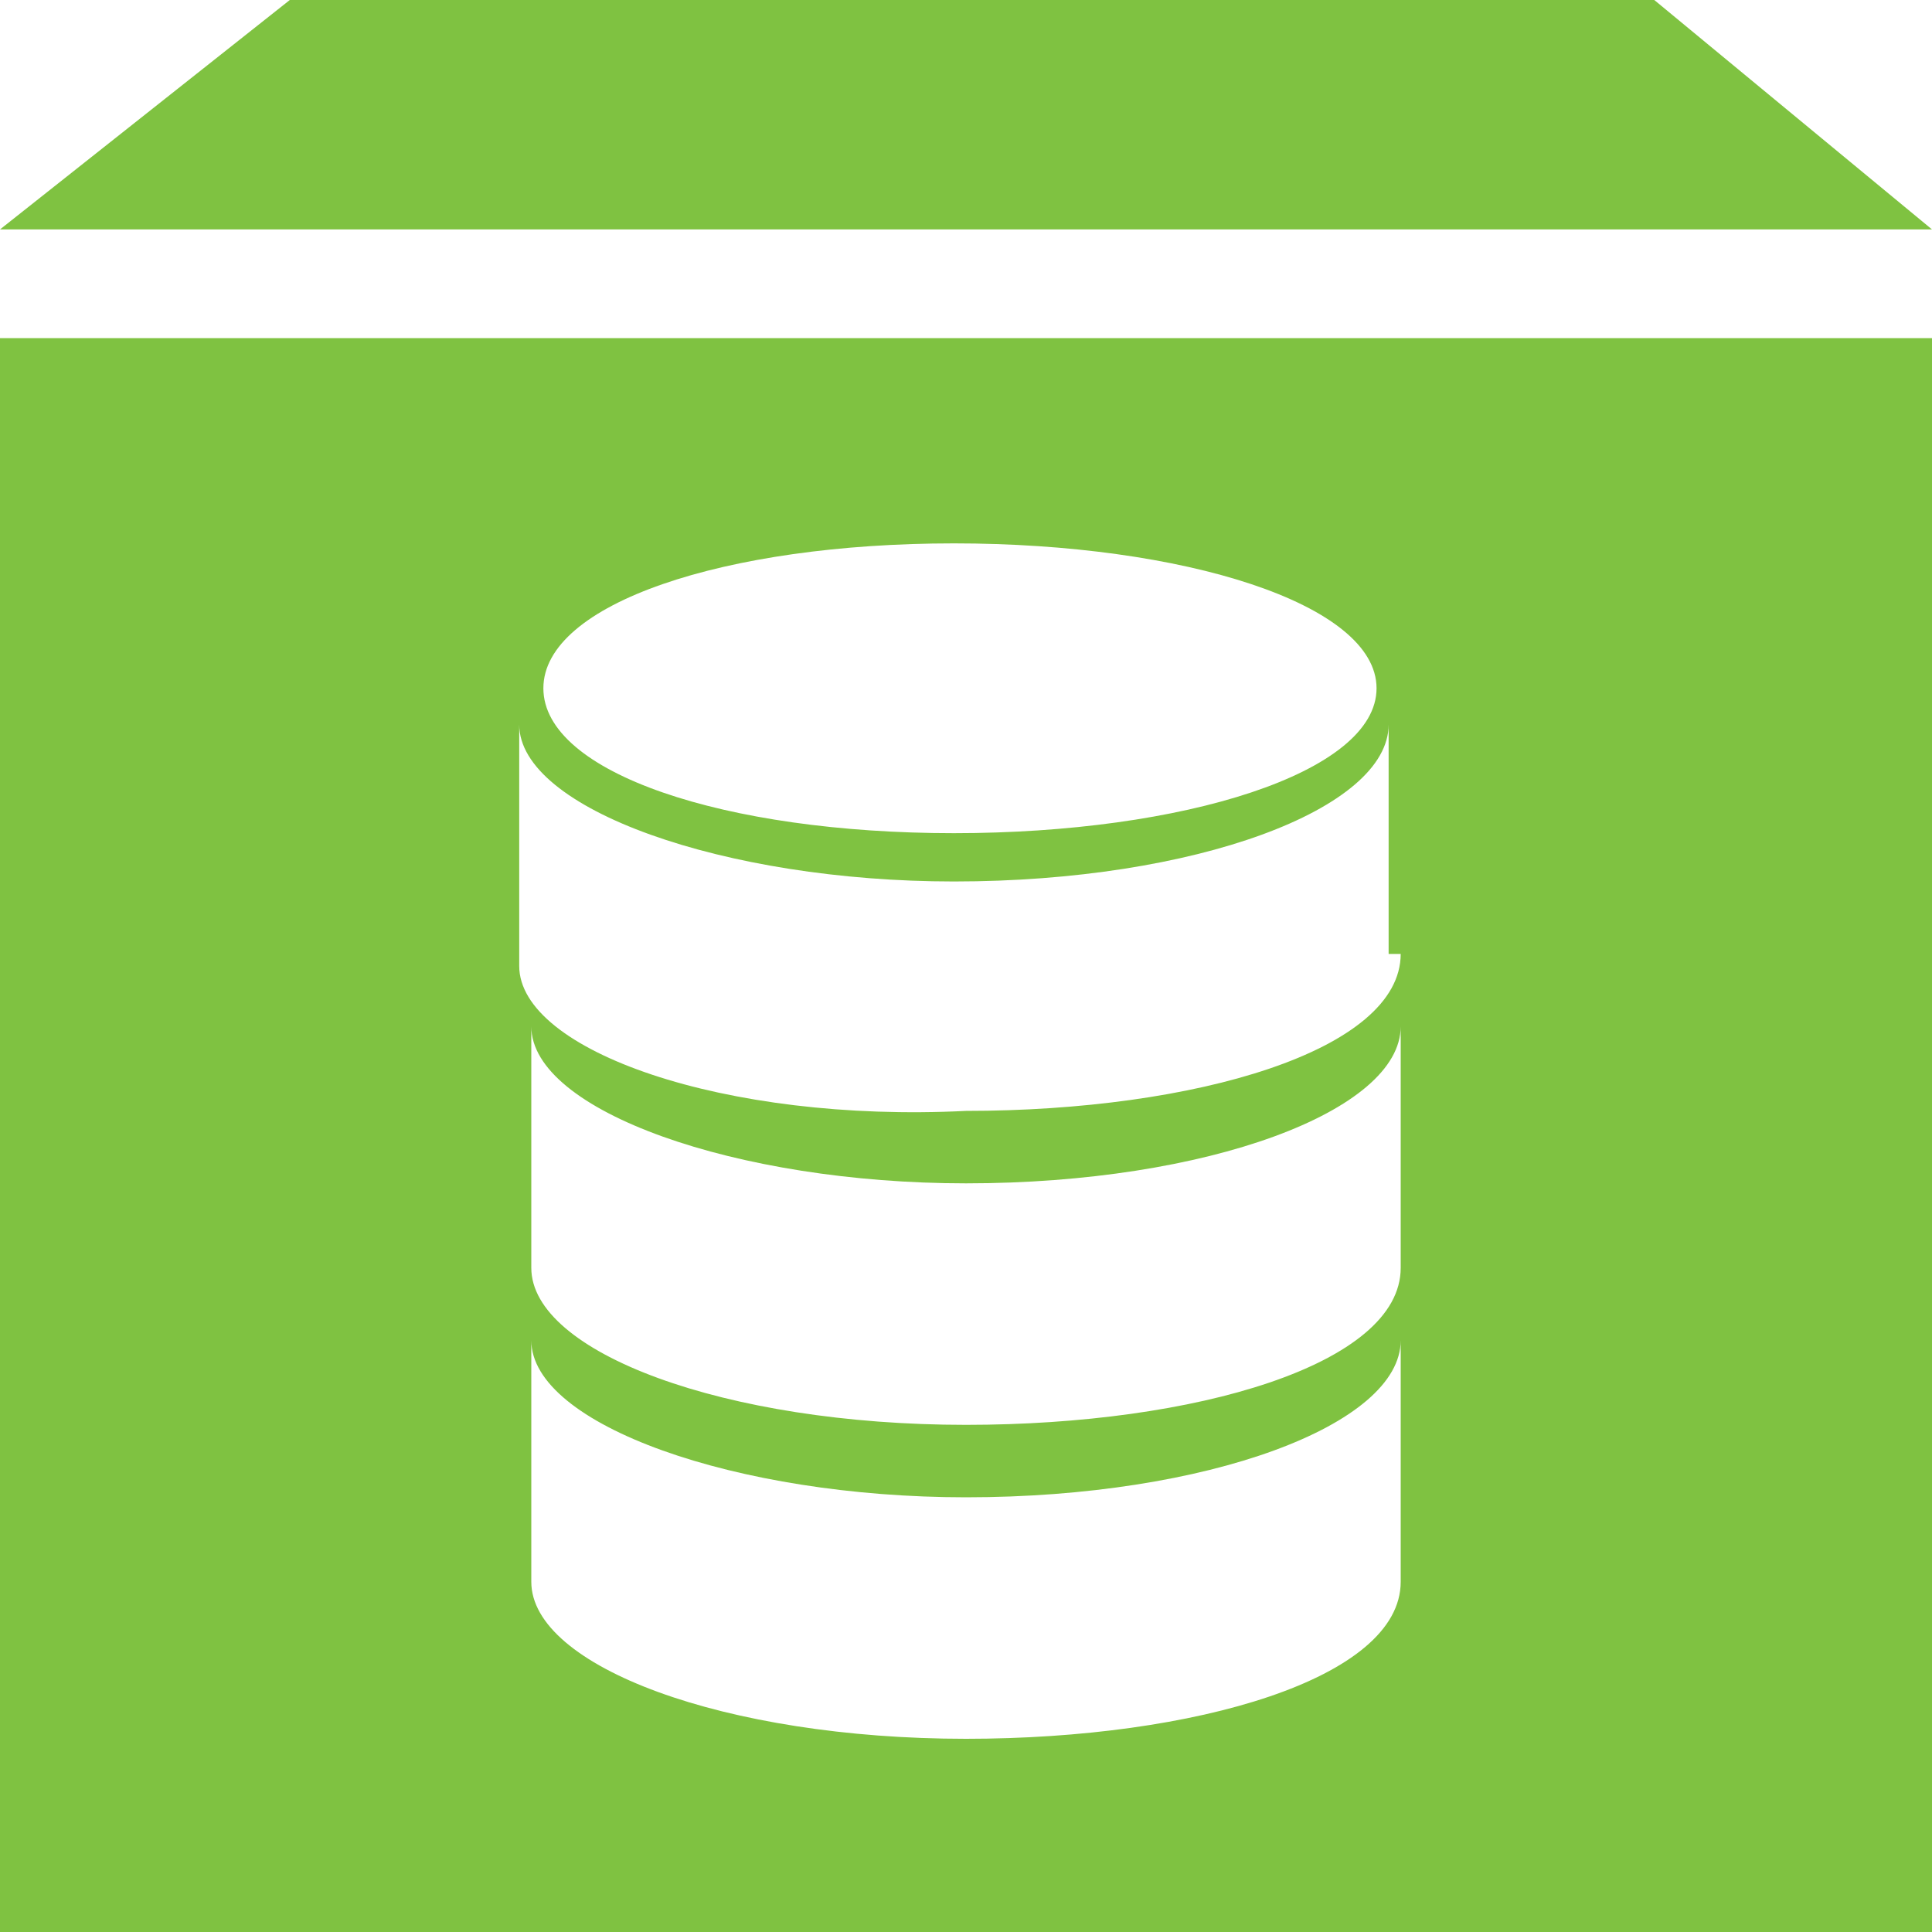
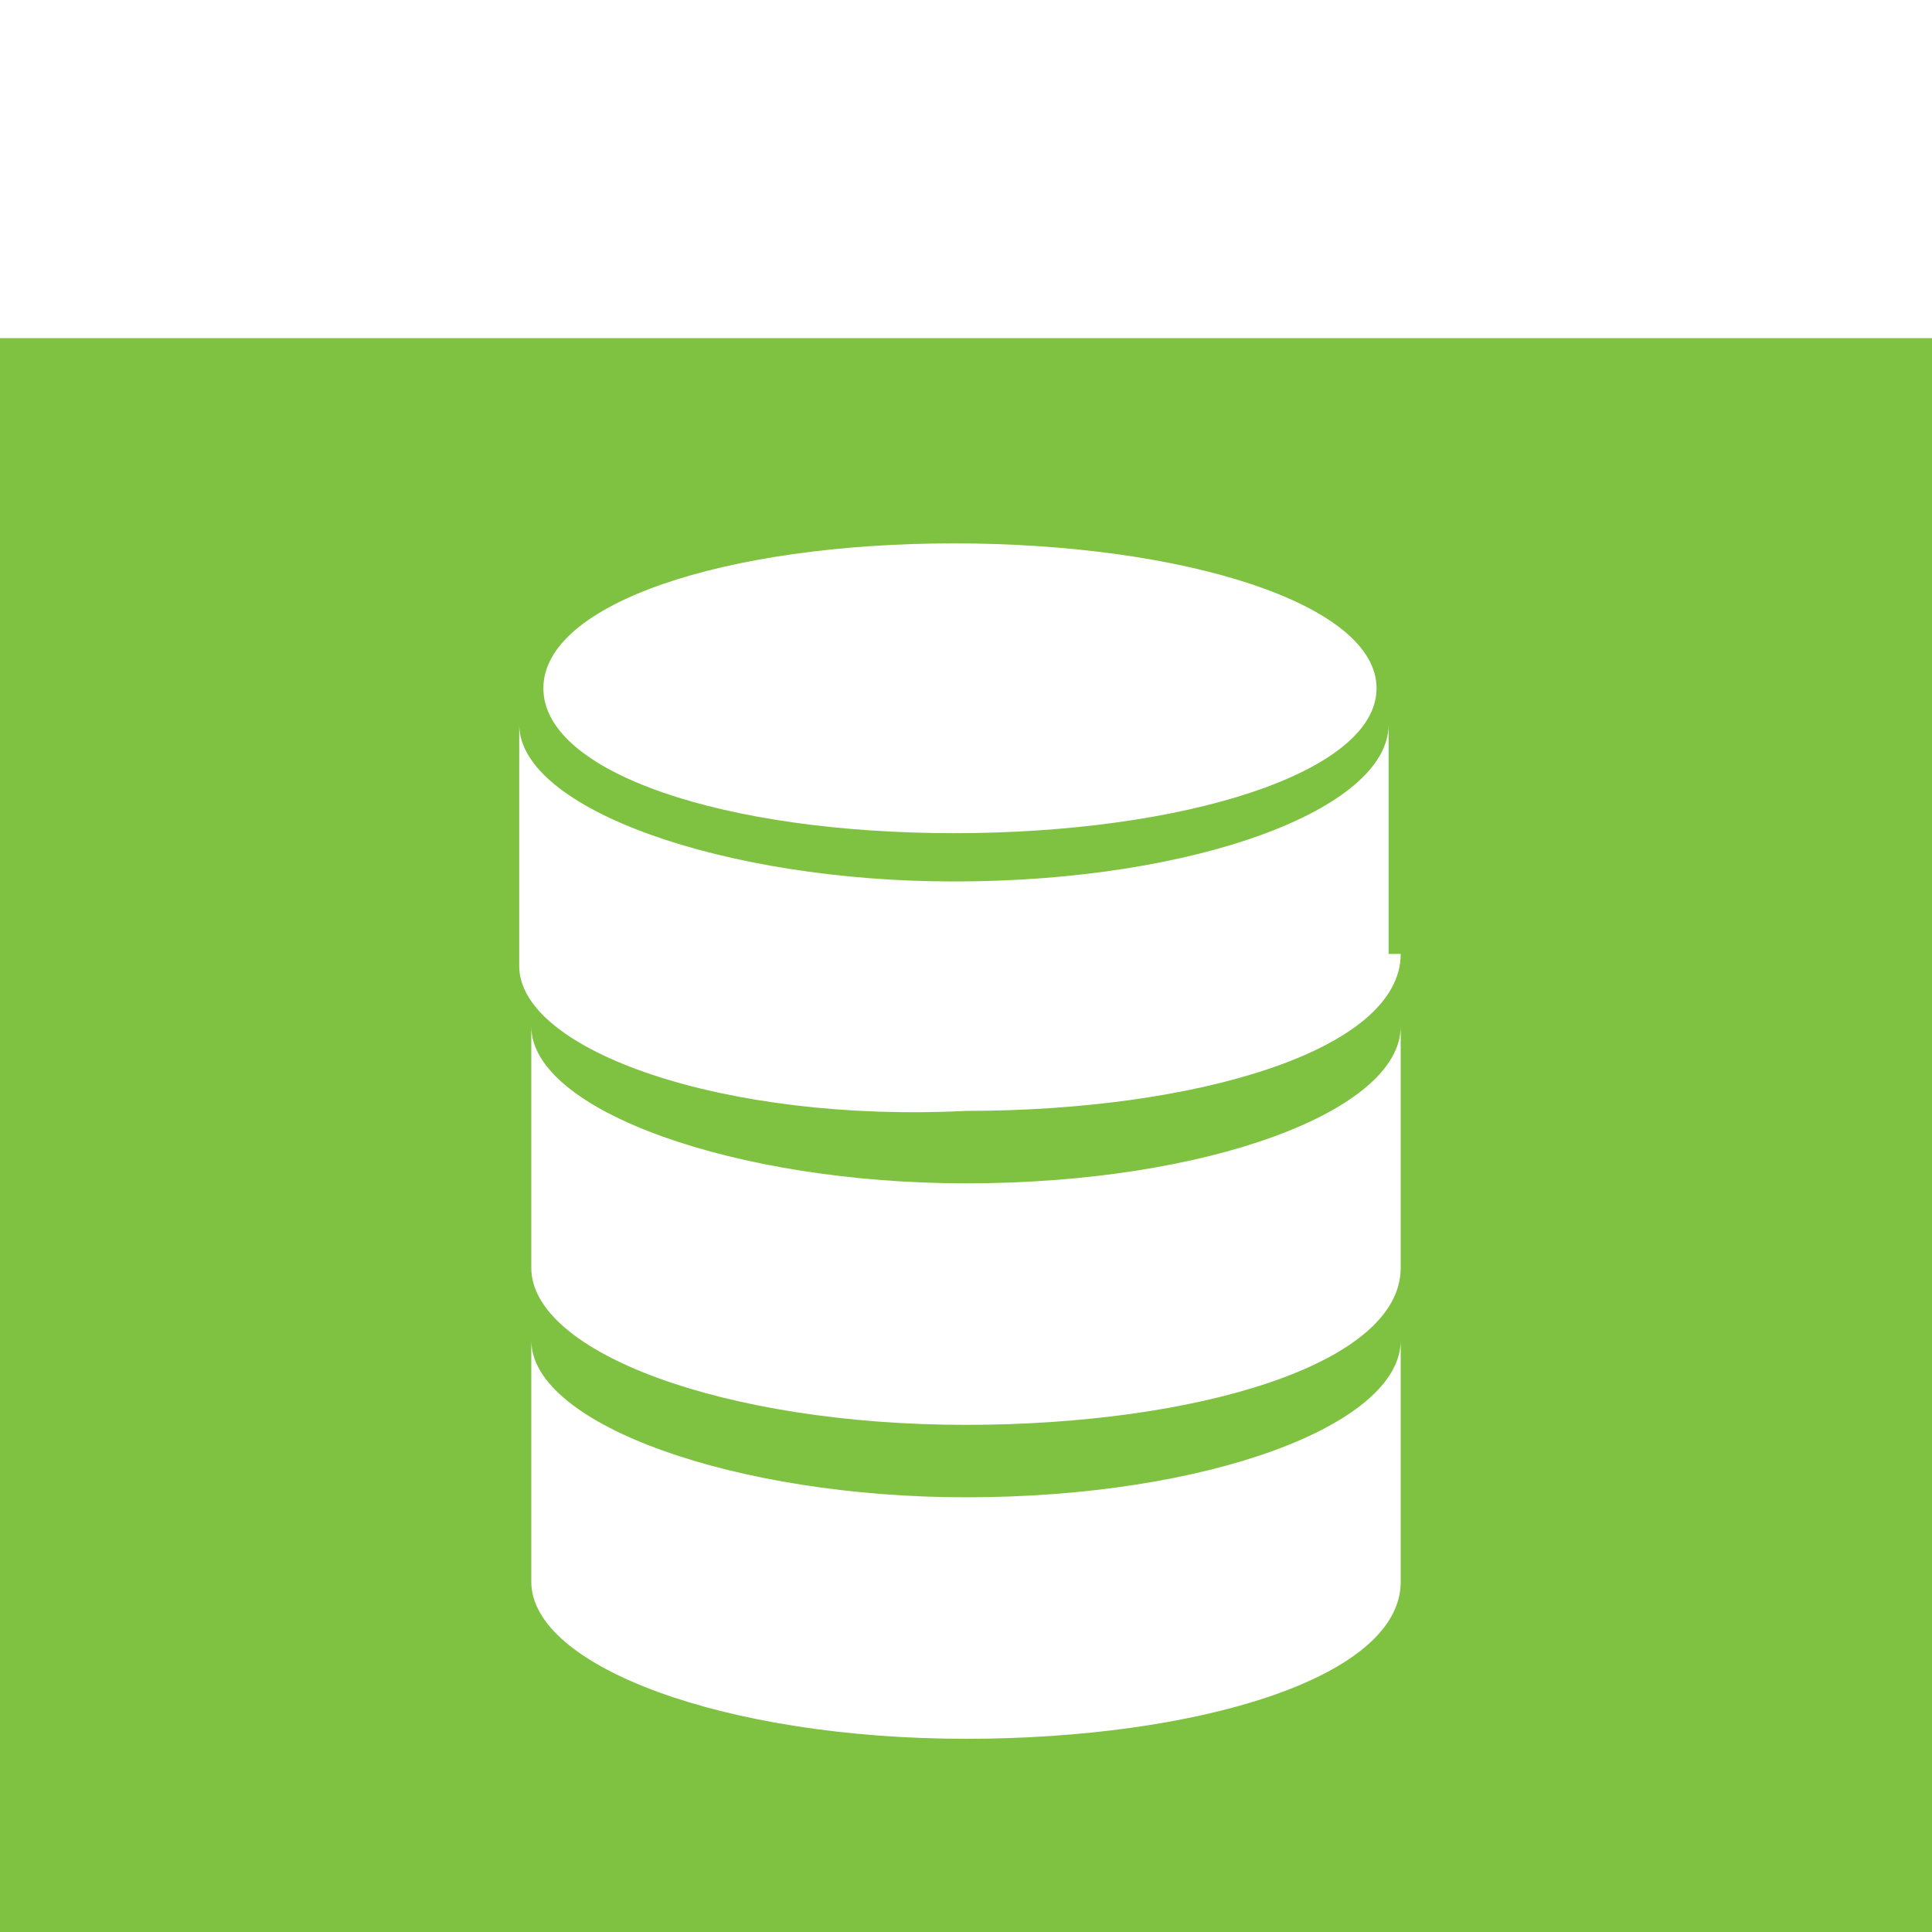
<svg xmlns="http://www.w3.org/2000/svg" version="1.1" id="Livello_1" x="0px" y="0px" viewBox="0 0 16 16" style="enable-background:new 0 0 16 16;" xml:space="preserve">
  <style type="text/css">
	.st0{fill:#7FC241;}
</style>
-   <path class="st0" d="M15.5,2.8h-15H0v12.7V16h0.5H16l0,0v-0.5V2.8H15.5z M7.9,4.5c1.9,0,3.5,0.5,3.5,1.2S9.8,6.9,7.9,6.9  C6,6.9,4.5,6.4,4.5,5.7S6,4.5,7.9,4.5z M11.6,13.1L11.6,13.1L11.6,13.1L11.6,13.1L11.6,13.1c0,0.8-1.7,1.3-3.6,1.3  c-2,0-3.6-0.6-3.6-1.3l0,0l0,0v-2c0,0.7,1.7,1.3,3.6,1.3c2,0,3.6-0.6,3.6-1.3V13.1z M11.6,10.5L11.6,10.5L11.6,10.5L11.6,10.5  L11.6,10.5c0,0.8-1.7,1.3-3.6,1.3c-2,0-3.6-0.6-3.6-1.3l0,0l0,0v-2c0,0.7,1.7,1.3,3.6,1.3c2,0,3.6-0.6,3.6-1.3V10.5z M11.6,7.9  L11.6,7.9L11.6,7.9L11.6,7.9L11.6,7.9c0,0.8-1.7,1.3-3.6,1.3C6,9.3,4.3,8.7,4.3,8l0,0l0,0V6c0,0.7,1.7,1.3,3.6,1.3  c2,0,3.6-0.6,3.6-1.3v1.9H11.6z" />
-   <polygon id="XMLID_3_" class="st0" points="13.7,0 2.4,0 0,1.9 0.2,1.9 16,1.9 " />
+   <path class="st0" d="M15.5,2.8h-15H0v12.7V16h0.5H16l0,0v-0.5V2.8H15.5z M7.9,4.5c1.9,0,3.5,0.5,3.5,1.2S9.8,6.9,7.9,6.9  C6,6.9,4.5,6.4,4.5,5.7S6,4.5,7.9,4.5z M11.6,13.1L11.6,13.1L11.6,13.1L11.6,13.1L11.6,13.1c0,0.8-1.7,1.3-3.6,1.3  c-2,0-3.6-0.6-3.6-1.3l0,0l0,0v-2c0,0.7,1.7,1.3,3.6,1.3c2,0,3.6-0.6,3.6-1.3z M11.6,10.5L11.6,10.5L11.6,10.5L11.6,10.5  L11.6,10.5c0,0.8-1.7,1.3-3.6,1.3c-2,0-3.6-0.6-3.6-1.3l0,0l0,0v-2c0,0.7,1.7,1.3,3.6,1.3c2,0,3.6-0.6,3.6-1.3V10.5z M11.6,7.9  L11.6,7.9L11.6,7.9L11.6,7.9L11.6,7.9c0,0.8-1.7,1.3-3.6,1.3C6,9.3,4.3,8.7,4.3,8l0,0l0,0V6c0,0.7,1.7,1.3,3.6,1.3  c2,0,3.6-0.6,3.6-1.3v1.9H11.6z" />
</svg>